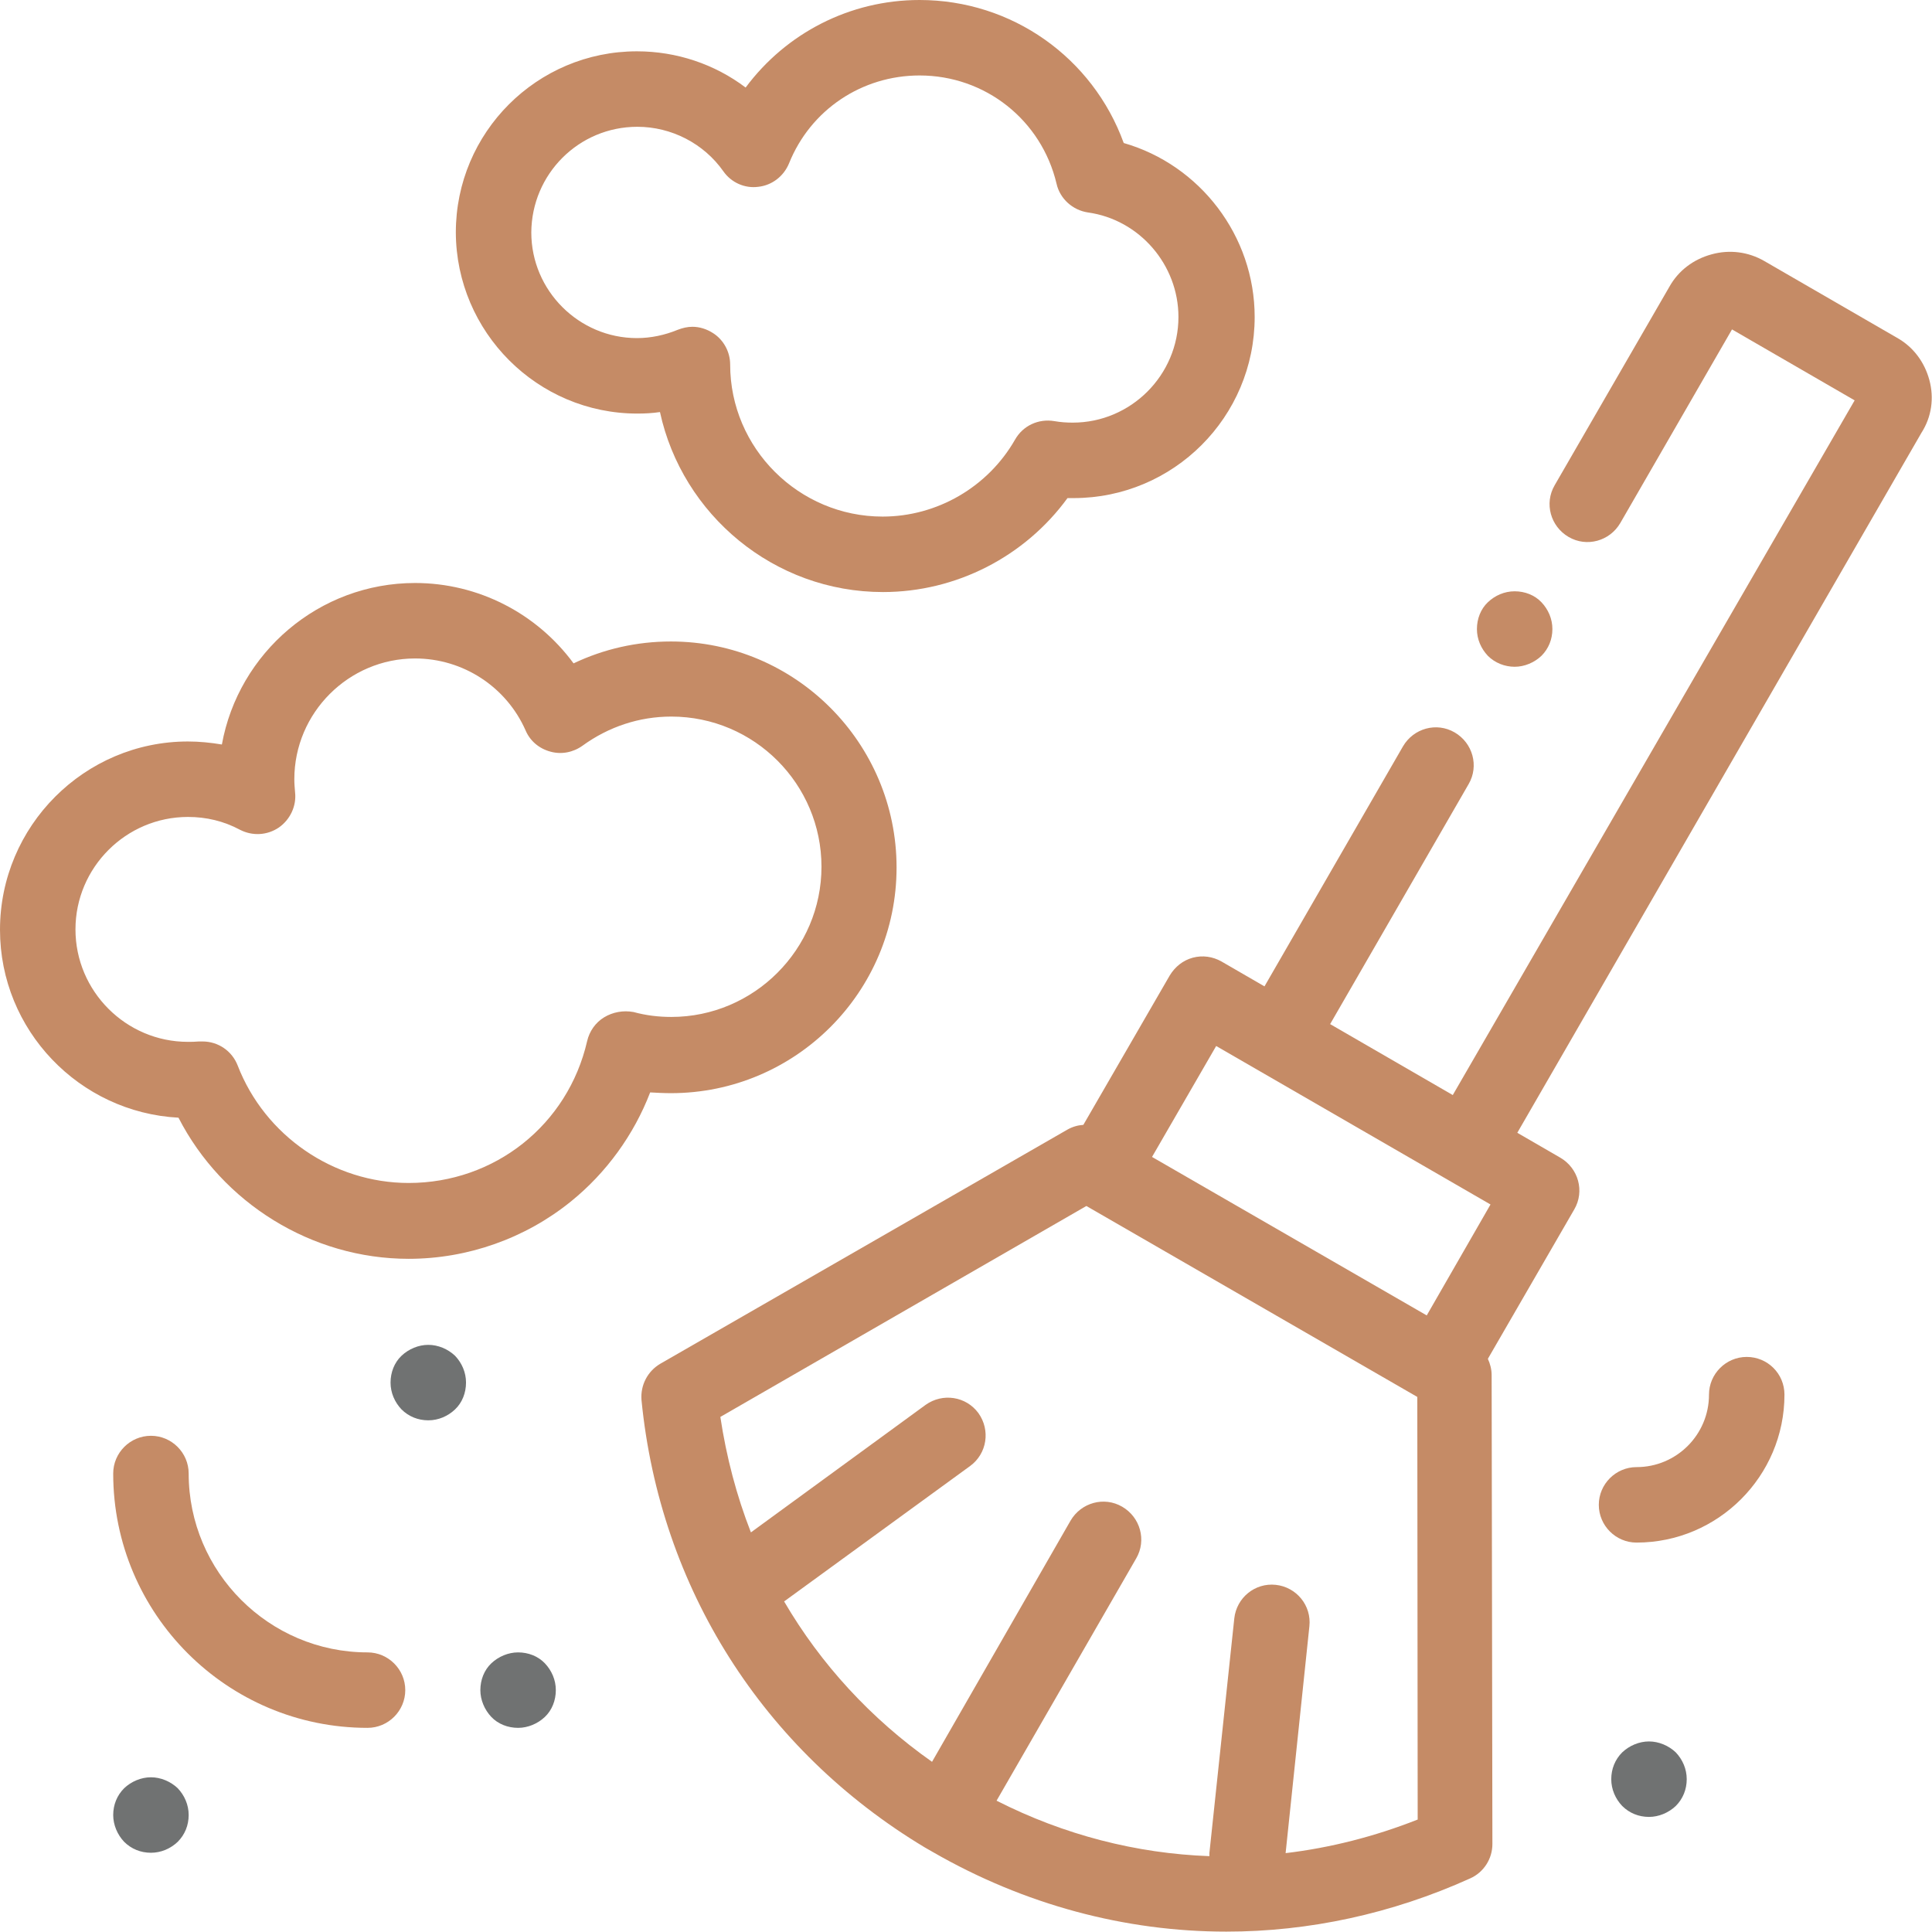
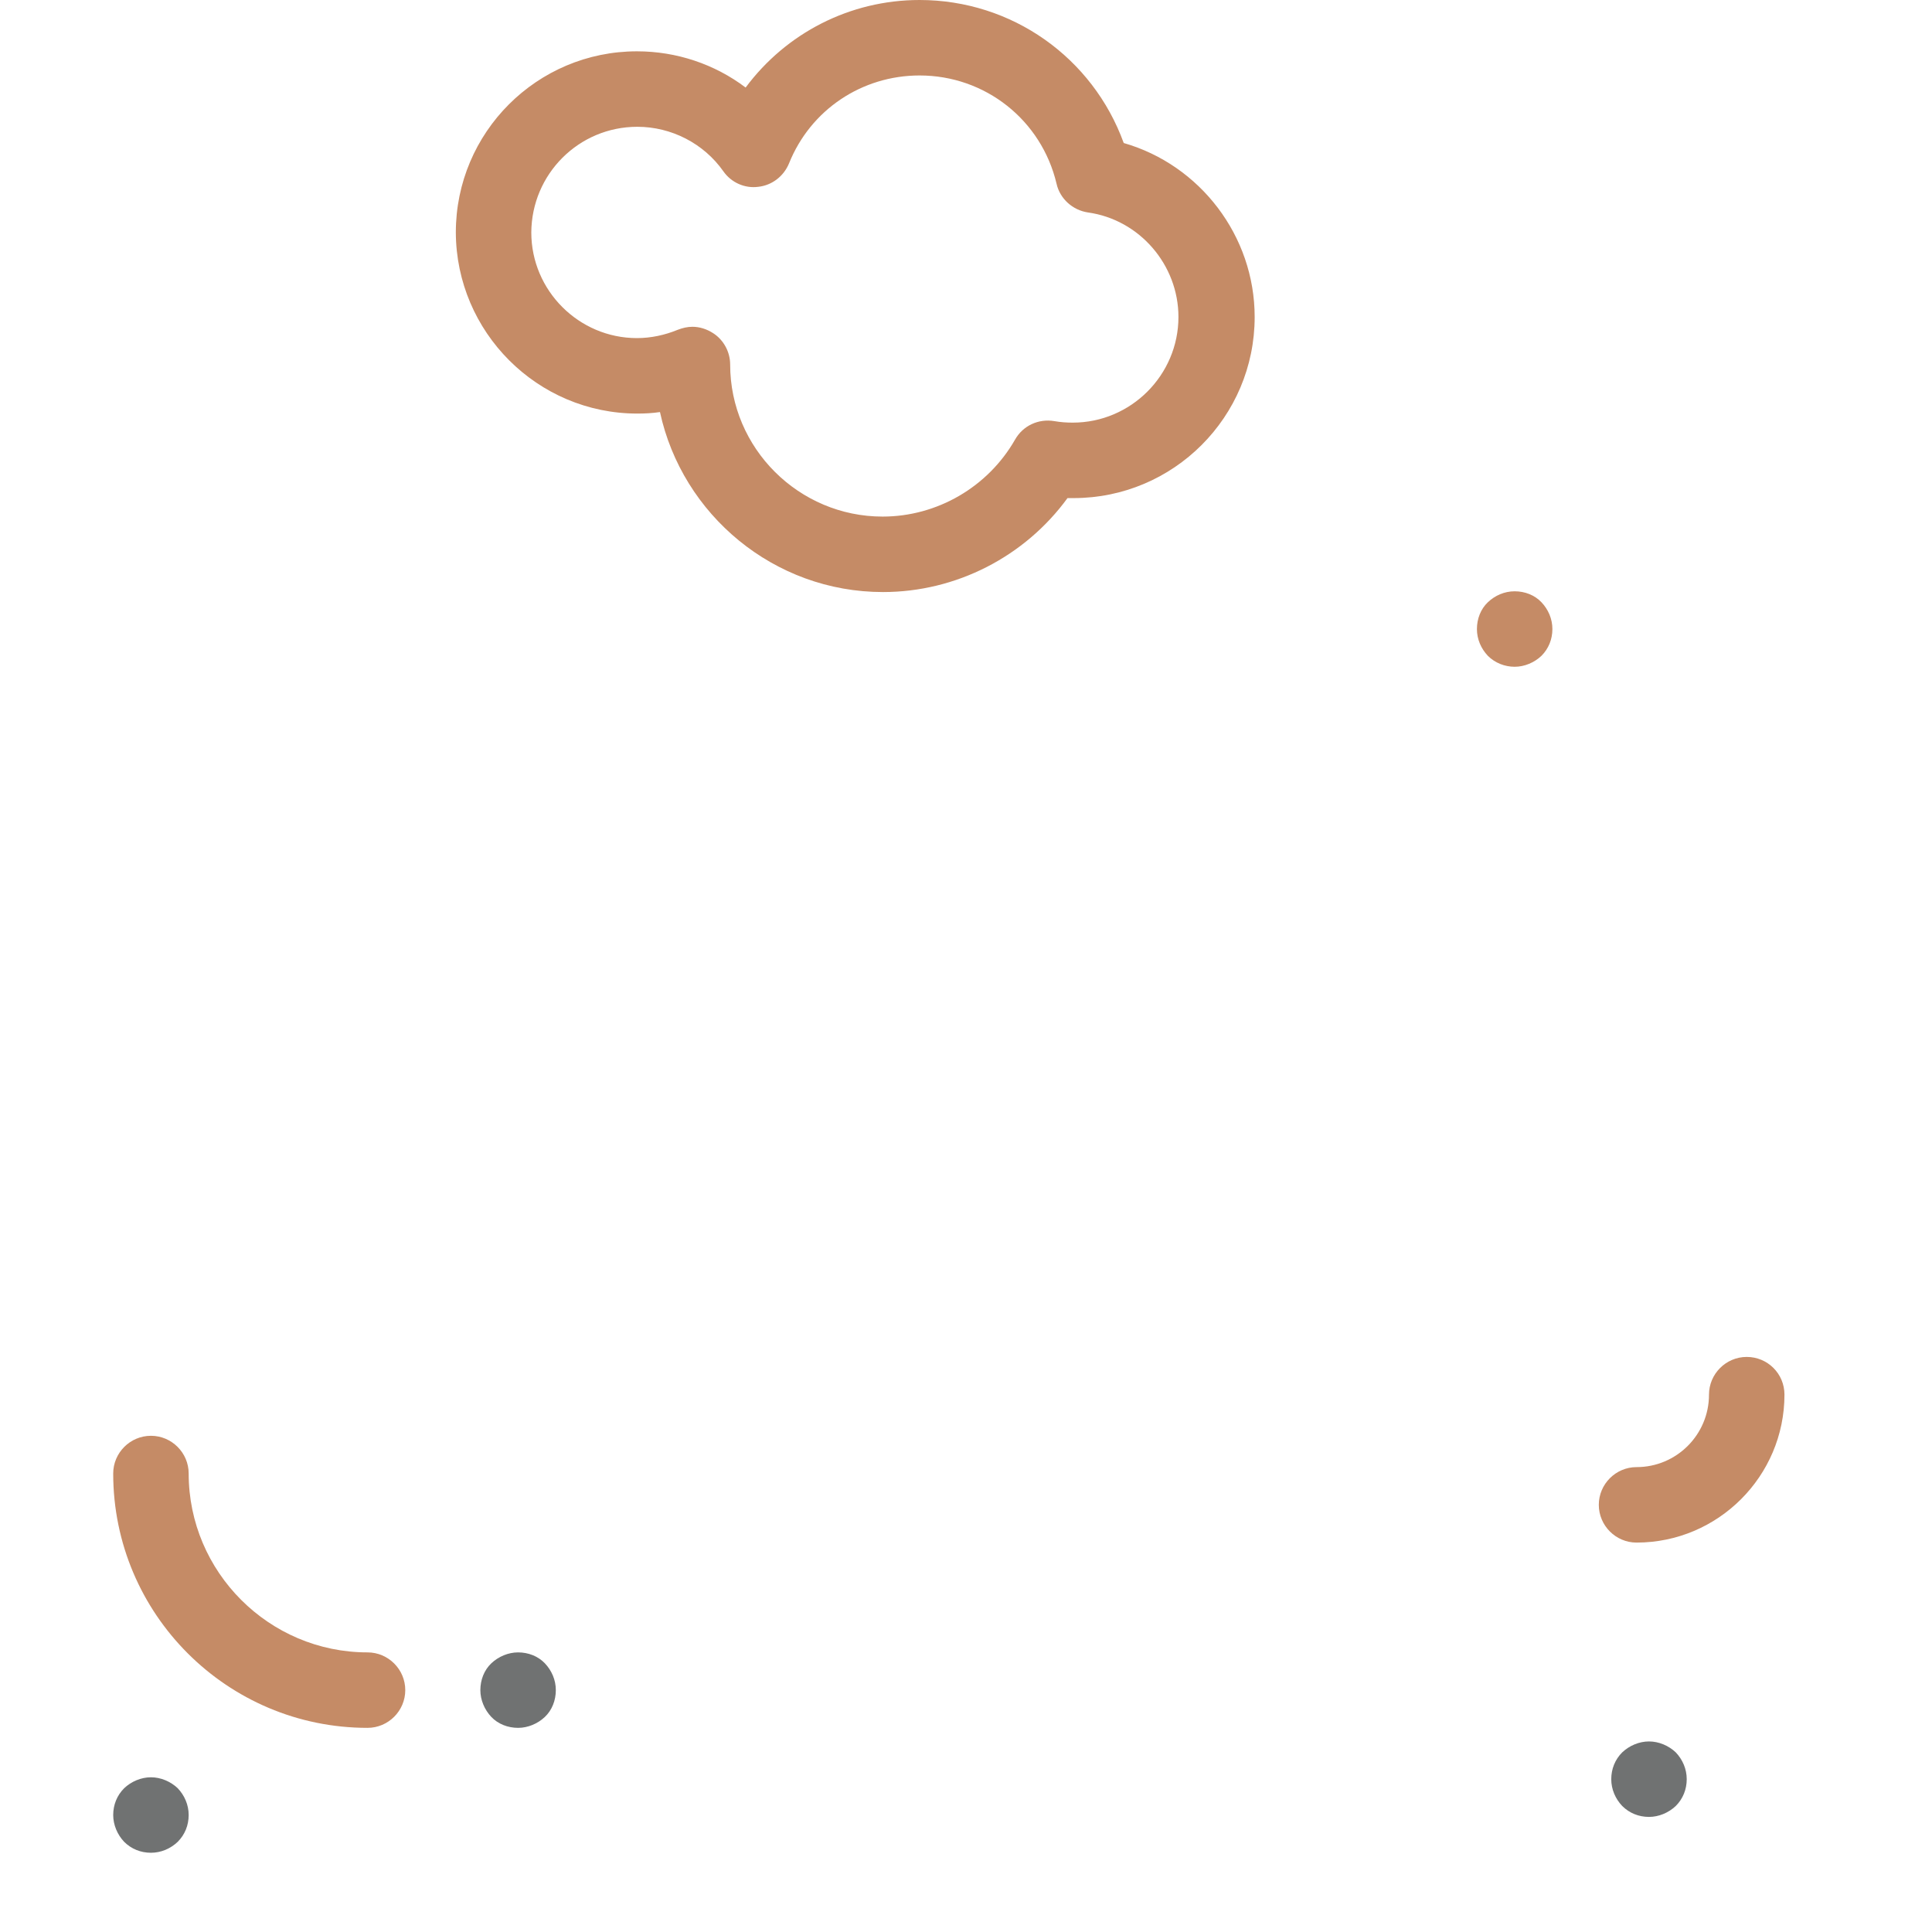
<svg xmlns="http://www.w3.org/2000/svg" version="1.1" id="Layer_1" x="0px" y="0px" viewBox="0 0 512 512" style="enable-background:new 0 0 512 512;" xml:space="preserve">
  <style type="text/css">
	.st0{fill:#C58B66;}
	.st1{fill:#707272;}
</style>
-   <path class="st0" d="M177.8,289.7c33,0,59.8-26.8,59.8-59.8S210.8,170,177.8,170c-9.1,0-17.8,2-25.8,5.8  c-9.7-13.2-25.2-21.3-42-21.3c-25.5,0-46.8,18.5-51.2,42.8c-3-0.5-6-0.8-9-0.8C22.4,196.5,0,218.9,0,246.4c0,26.6,21,48.4,47.3,49.8  c11.6,22.6,35.3,37.4,61,37.4c15.6,0,30.9-5.4,43-15.2c9.4-7.6,16.7-17.7,21-28.9C174.1,289.6,176,289.7,177.8,289.7z M160.1,269.6  c-2.3,1.4-3.9,3.7-4.5,6.3c-5.1,22.2-24.5,37.6-47.3,37.6c-19.9,0-38.1-12.5-45.3-31.1c-1.5-3.9-5.2-6.4-9.3-6.4c-0.3,0-0.6,0-1,0  c-1,0.1-2,0.1-2.9,0.1c-16.4,0-29.8-13.4-29.8-29.8s13.4-29.8,29.8-29.8c4.9,0,9.5,1.1,13.8,3.4c3.3,1.7,7.2,1.5,10.3-0.6  c3-2.1,4.7-5.7,4.3-9.3c-0.1-1.2-0.2-2.3-0.2-3.5c0-17.6,14.4-32,32-32c12.7,0,24.2,7.5,29.3,19.1c1.2,2.8,3.6,4.8,6.6,5.6  c2.9,0.8,6,0.2,8.5-1.6c6.9-5,15-7.7,23.5-7.7c22,0,39.8,17.9,39.8,39.8s-17.9,39.8-39.8,39.8c-3.4,0-6.7-0.4-10-1.3  C165.2,267.7,162.4,268.2,160.1,269.6z" />
  <path class="st0" d="M168.9,109.6c2,0,4-0.1,6-0.4c5.9,27.2,30.2,47.7,59.1,47.7c19.4,0,37.6-9.4,48.9-24.9c0.5,0,1,0,1.6,0  c26.5,0,48-21.5,48-48c0-21.5-14.5-40.3-34.7-46.1C289.6,15.3,268.2,0,243.7,0c-18.5,0-35.4,8.8-46.1,23.2  c-8.2-6.2-18.3-9.6-28.8-9.6c-26.5,0-48,21.5-48,48C120.9,88,142.4,109.6,168.9,109.6z M168.9,33.6c9,0,17.6,4.4,22.8,11.8  c2.1,3,5.7,4.6,9.3,4.1c3.6-0.4,6.7-2.8,8.1-6.2c5.7-14.2,19.3-23.3,34.6-23.3c17.4,0,32.3,11.8,36.3,28.7c0.9,4,4.3,7,8.3,7.6  c13.7,1.9,24,13.9,24,27.7c0,15.4-12.6,28-28,28c-1.6,0-3.2-0.1-4.9-0.4c-4.2-0.7-8.3,1.2-10.4,4.9c-7.2,12.6-20.7,20.4-35.1,20.4  c-22.2,0-40.4-18.1-40.4-40.3c0-3.3-1.7-6.5-4.5-8.3c-1.7-1.1-3.6-1.7-5.5-1.7c-1.3,0-2.6,0.3-3.9,0.8c-3.4,1.4-7.1,2.2-10.8,2.2  c-15.4,0-28-12.6-28-28C140.9,46.1,153.4,33.6,168.9,33.6z" />
  <path class="st0" d="M401.4,176.7c2.6,0,5.2-1.1,7.1-2.9c1.9-1.9,2.9-4.4,2.9-7.1s-1.1-5.2-2.9-7.1s-4.4-2.9-7.1-2.9  s-5.2,1.1-7.1,2.9s-2.9,4.4-2.9,7.1s1.1,5.2,2.9,7.1C396.2,175.7,398.8,176.7,401.4,176.7z" />
-   <path class="st0" d="M511.3,100.7c-1.3-4.8-4.3-8.8-8.6-11.2l-35.1-20.3c-4.3-2.5-9.3-3.1-14-1.8c-4.8,1.3-8.8,4.3-11.2,8.6  L412,128.6c-2.8,4.8-1.1,10.9,3.7,13.7c4.8,2.8,10.9,1.1,13.7-3.7L459,87.3l32.5,18.8L385,290.2l-32.5-18.8l36.7-63.6  c2.8-4.8,1.1-10.9-3.7-13.7c-4.8-2.8-10.9-1.1-13.7,3.7l-36.7,63.6l-11.4-6.6c-2.3-1.3-5-1.7-7.6-1s-4.7,2.4-6.1,4.7l-22.9,39.6  c-1.5,0.1-2.9,0.5-4.3,1.3l-107.8,62c-3.4,2-5.3,5.7-5,9.6c4.9,49.9,32.3,92.9,75.1,118.6l0,0l0,0c0.7,0.4,1.4,0.8,2.1,1.2  c24.3,14,51,21.1,77.8,21.1c21.8,0,43.8-4.7,64.6-14.1c3.6-1.6,5.9-5.2,5.9-9.1l-0.2-124.3c0-1.5-0.4-3-1-4.3l22.9-39.6  c2.8-4.8,1.1-10.9-3.7-13.7l-11.4-6.6l107.1-185.5C511.9,110.5,512.6,105.5,511.3,100.7z M340.7,491.1L347,431  c0.6-5.5-3.4-10.4-8.9-11s-10.4,3.4-11,8.9l-6.6,62.2c0,0.3,0,0.6,0,0.8c-19.3-0.7-38.5-5.6-56.4-14.7l37-64.2  c2.8-4.8,1.1-10.9-3.7-13.7c-4.8-2.8-10.9-1.1-13.7,3.7L247,466.9c-16.2-11.4-29.5-25.9-39.2-42.5l49.3-35.9c4.5-3.3,5.4-9.5,2.2-14  c-3.3-4.5-9.5-5.4-14-2.2L199,406.1c-3.8-9.7-6.5-20-8.1-30.6l97-55.9l87.7,50.6l0.1,112C364.3,486.7,352.5,489.7,340.7,491.1z   M378.1,348.6l-36.4-21l-36.4-21l17-29.4l72.7,42L378.1,348.6z" />
  <path class="st0" d="M97.4,437.9c-26.1,0-47.4-21.3-47.4-47.4c0-5.5-4.5-10-10-10s-10,4.5-10,10c0,37.2,30.2,67.4,67.4,67.4  c5.5,0,10-4.5,10-10S102.9,437.9,97.4,437.9z" />
  <path class="st0" d="M462.9,359.6c-5.5,0-10,4.5-10,10c0,10.6-8.6,19.2-19.2,19.2c-5.5,0-10,4.5-10,10s4.5,10,10,10  c21.6,0,39.2-17.6,39.2-39.2C472.9,364,468.4,359.6,462.9,359.6z" />
-   <path class="st1" d="M113.5,356.4c-2.6,0-5.2,1.1-7.1,2.9s-2.9,4.4-2.9,7.1s1.1,5.2,2.9,7.1c1.9,1.9,4.4,2.9,7.1,2.9  s5.2-1.1,7.1-2.9s2.9-4.4,2.9-7.1s-1.1-5.2-2.9-7.1C118.7,357.5,116.1,356.4,113.5,356.4z" />
  <path class="st1" d="M137.3,437.9c-2.6,0-5.2,1.1-7.1,2.9s-2.9,4.4-2.9,7.1c0,2.6,1.1,5.2,2.9,7.1s4.4,2.9,7.1,2.9  c2.6,0,5.2-1.1,7.1-2.9s2.9-4.4,2.9-7.1s-1.1-5.2-2.9-7.1S140,437.9,137.3,437.9z" />
  <path class="st1" d="M40,471c-2.6,0-5.2,1.1-7.1,2.9c-1.9,1.9-2.9,4.4-2.9,7.1c0,2.6,1.1,5.2,2.9,7.1c1.9,1.9,4.4,2.9,7.1,2.9  s5.2-1.1,7.1-2.9c1.9-1.9,2.9-4.4,2.9-7.1s-1.1-5.2-2.9-7.1C45.2,472.1,42.6,471,40,471z" />
  <path class="st1" d="M437,461.5c-2.6,0-5.2,1.1-7.1,2.9c-1.9,1.9-2.9,4.4-2.9,7.1s1.1,5.2,2.9,7.1c1.9,1.9,4.4,2.9,7.1,2.9  c2.6,0,5.2-1.1,7.1-2.9c1.9-1.9,2.9-4.4,2.9-7.1s-1.1-5.2-2.9-7.1C442.2,462.6,439.6,461.5,437,461.5z" />
</svg>